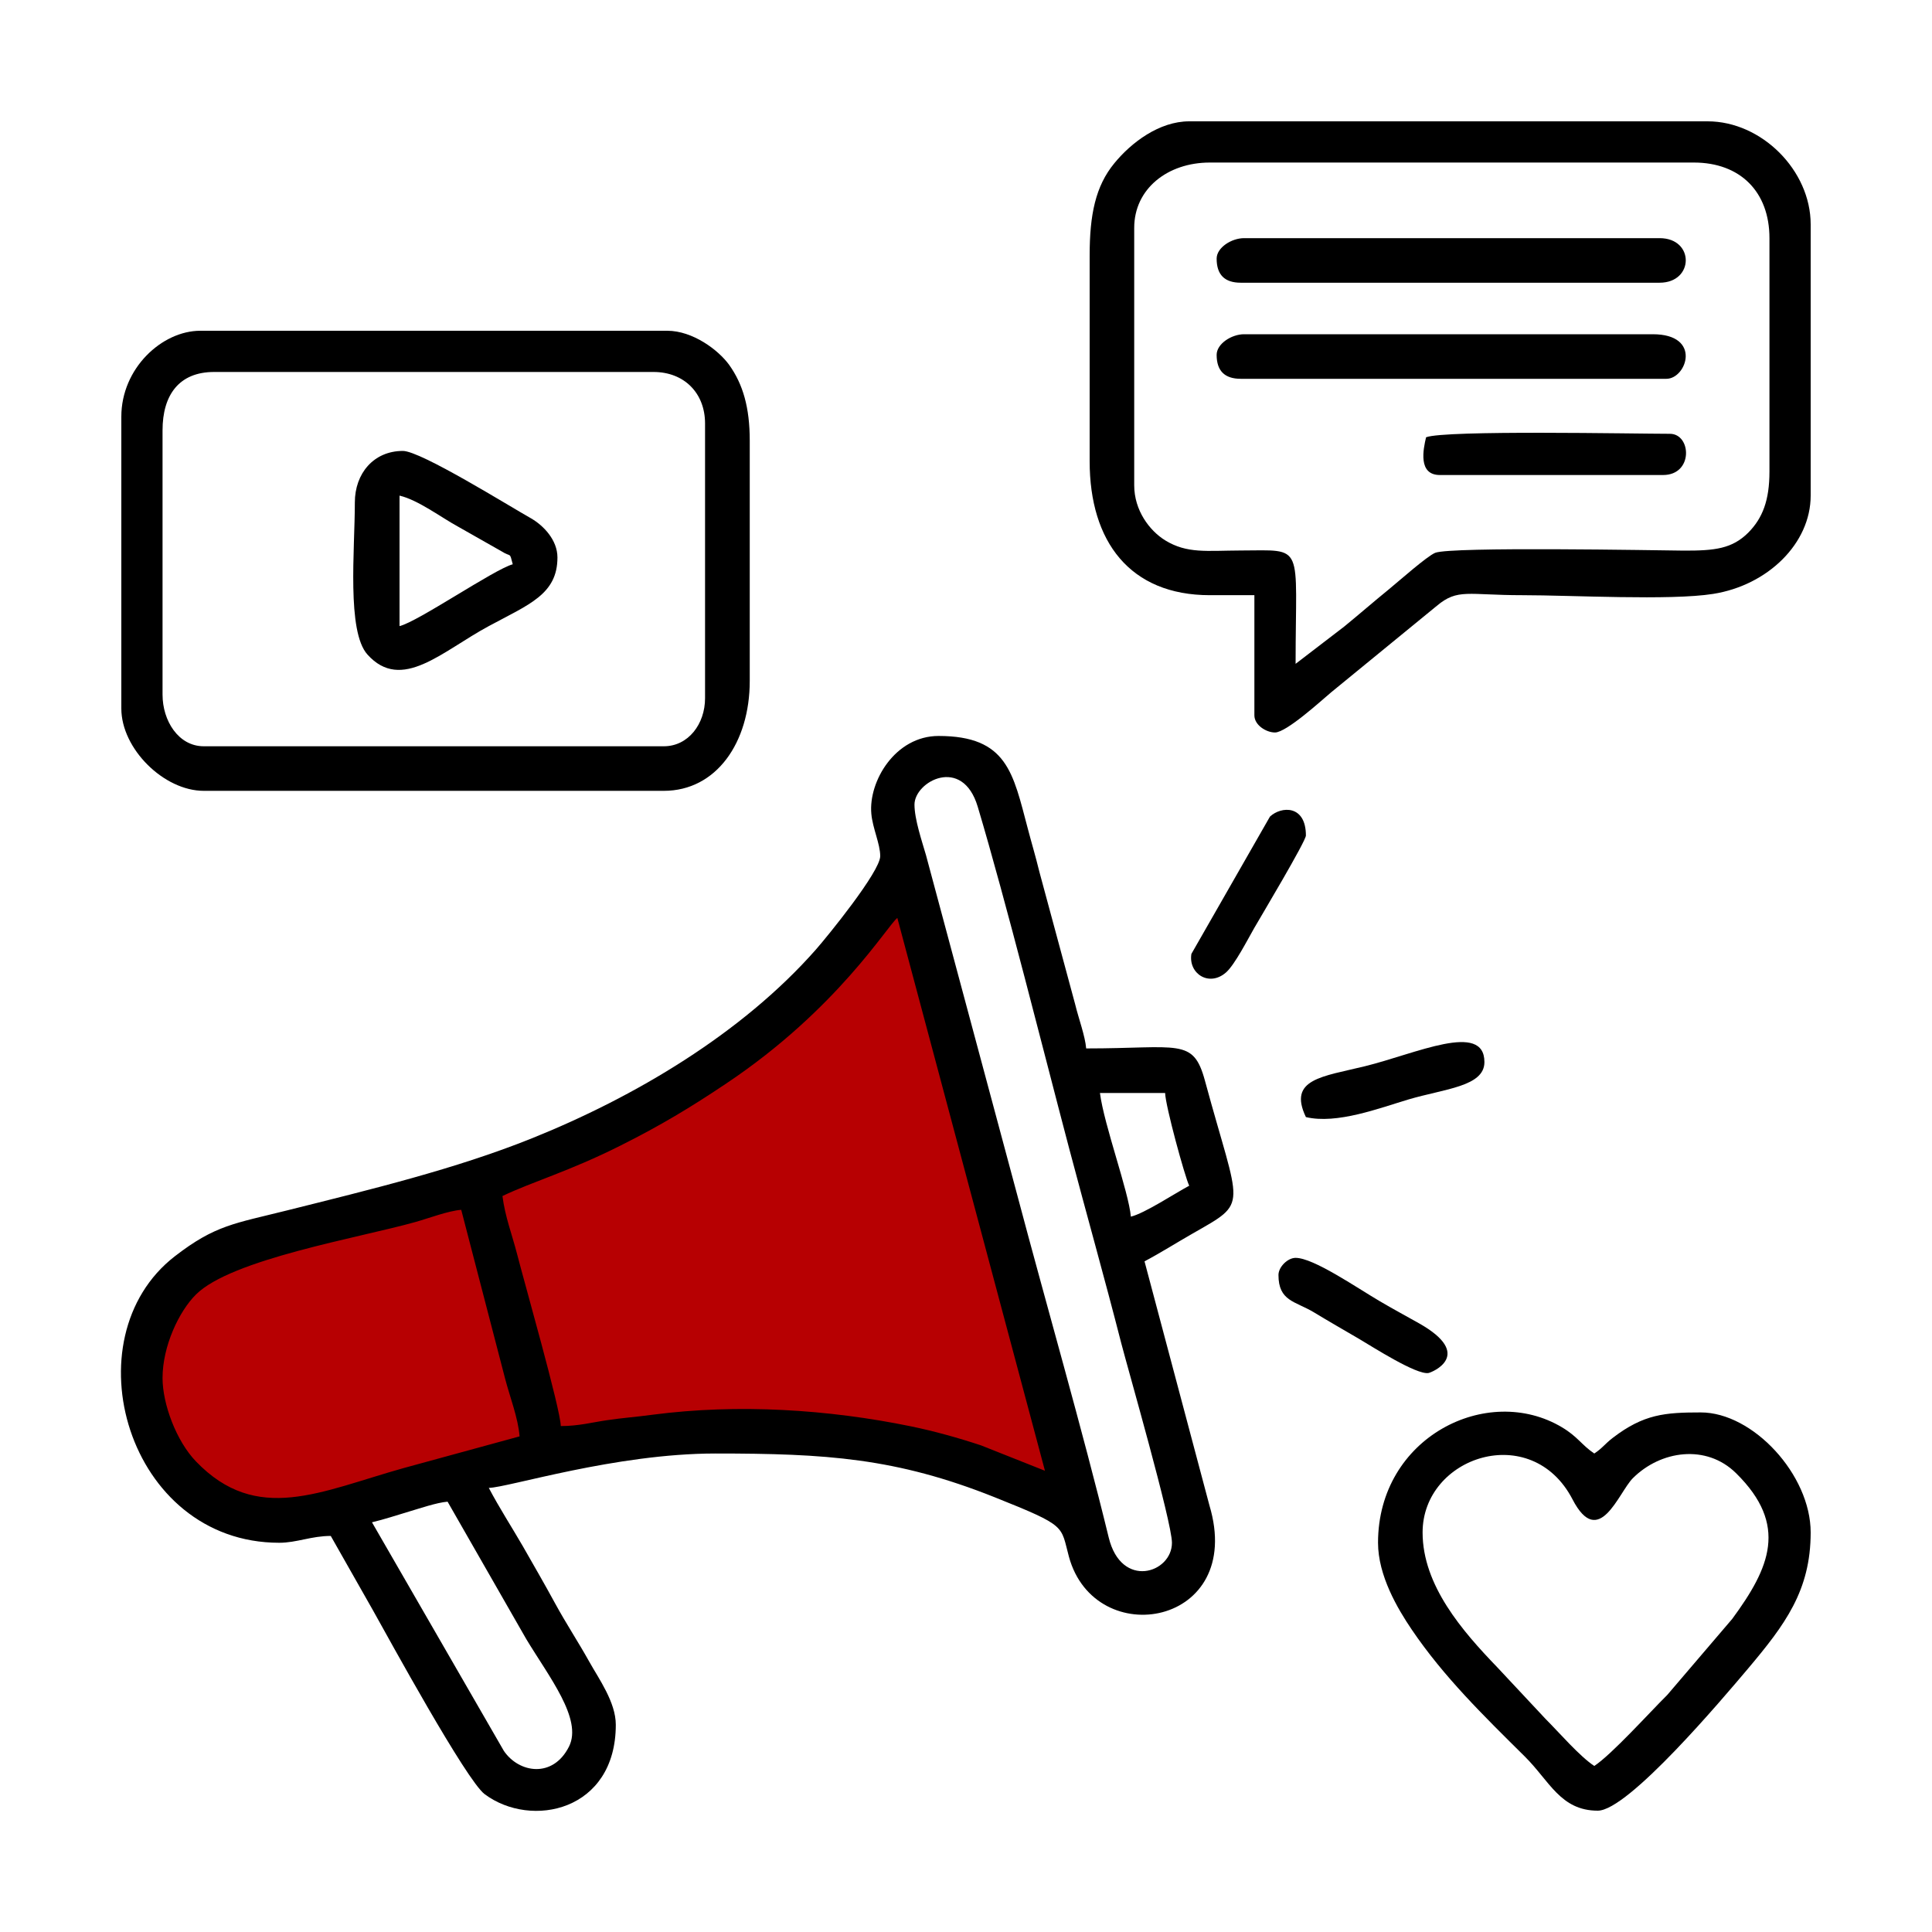
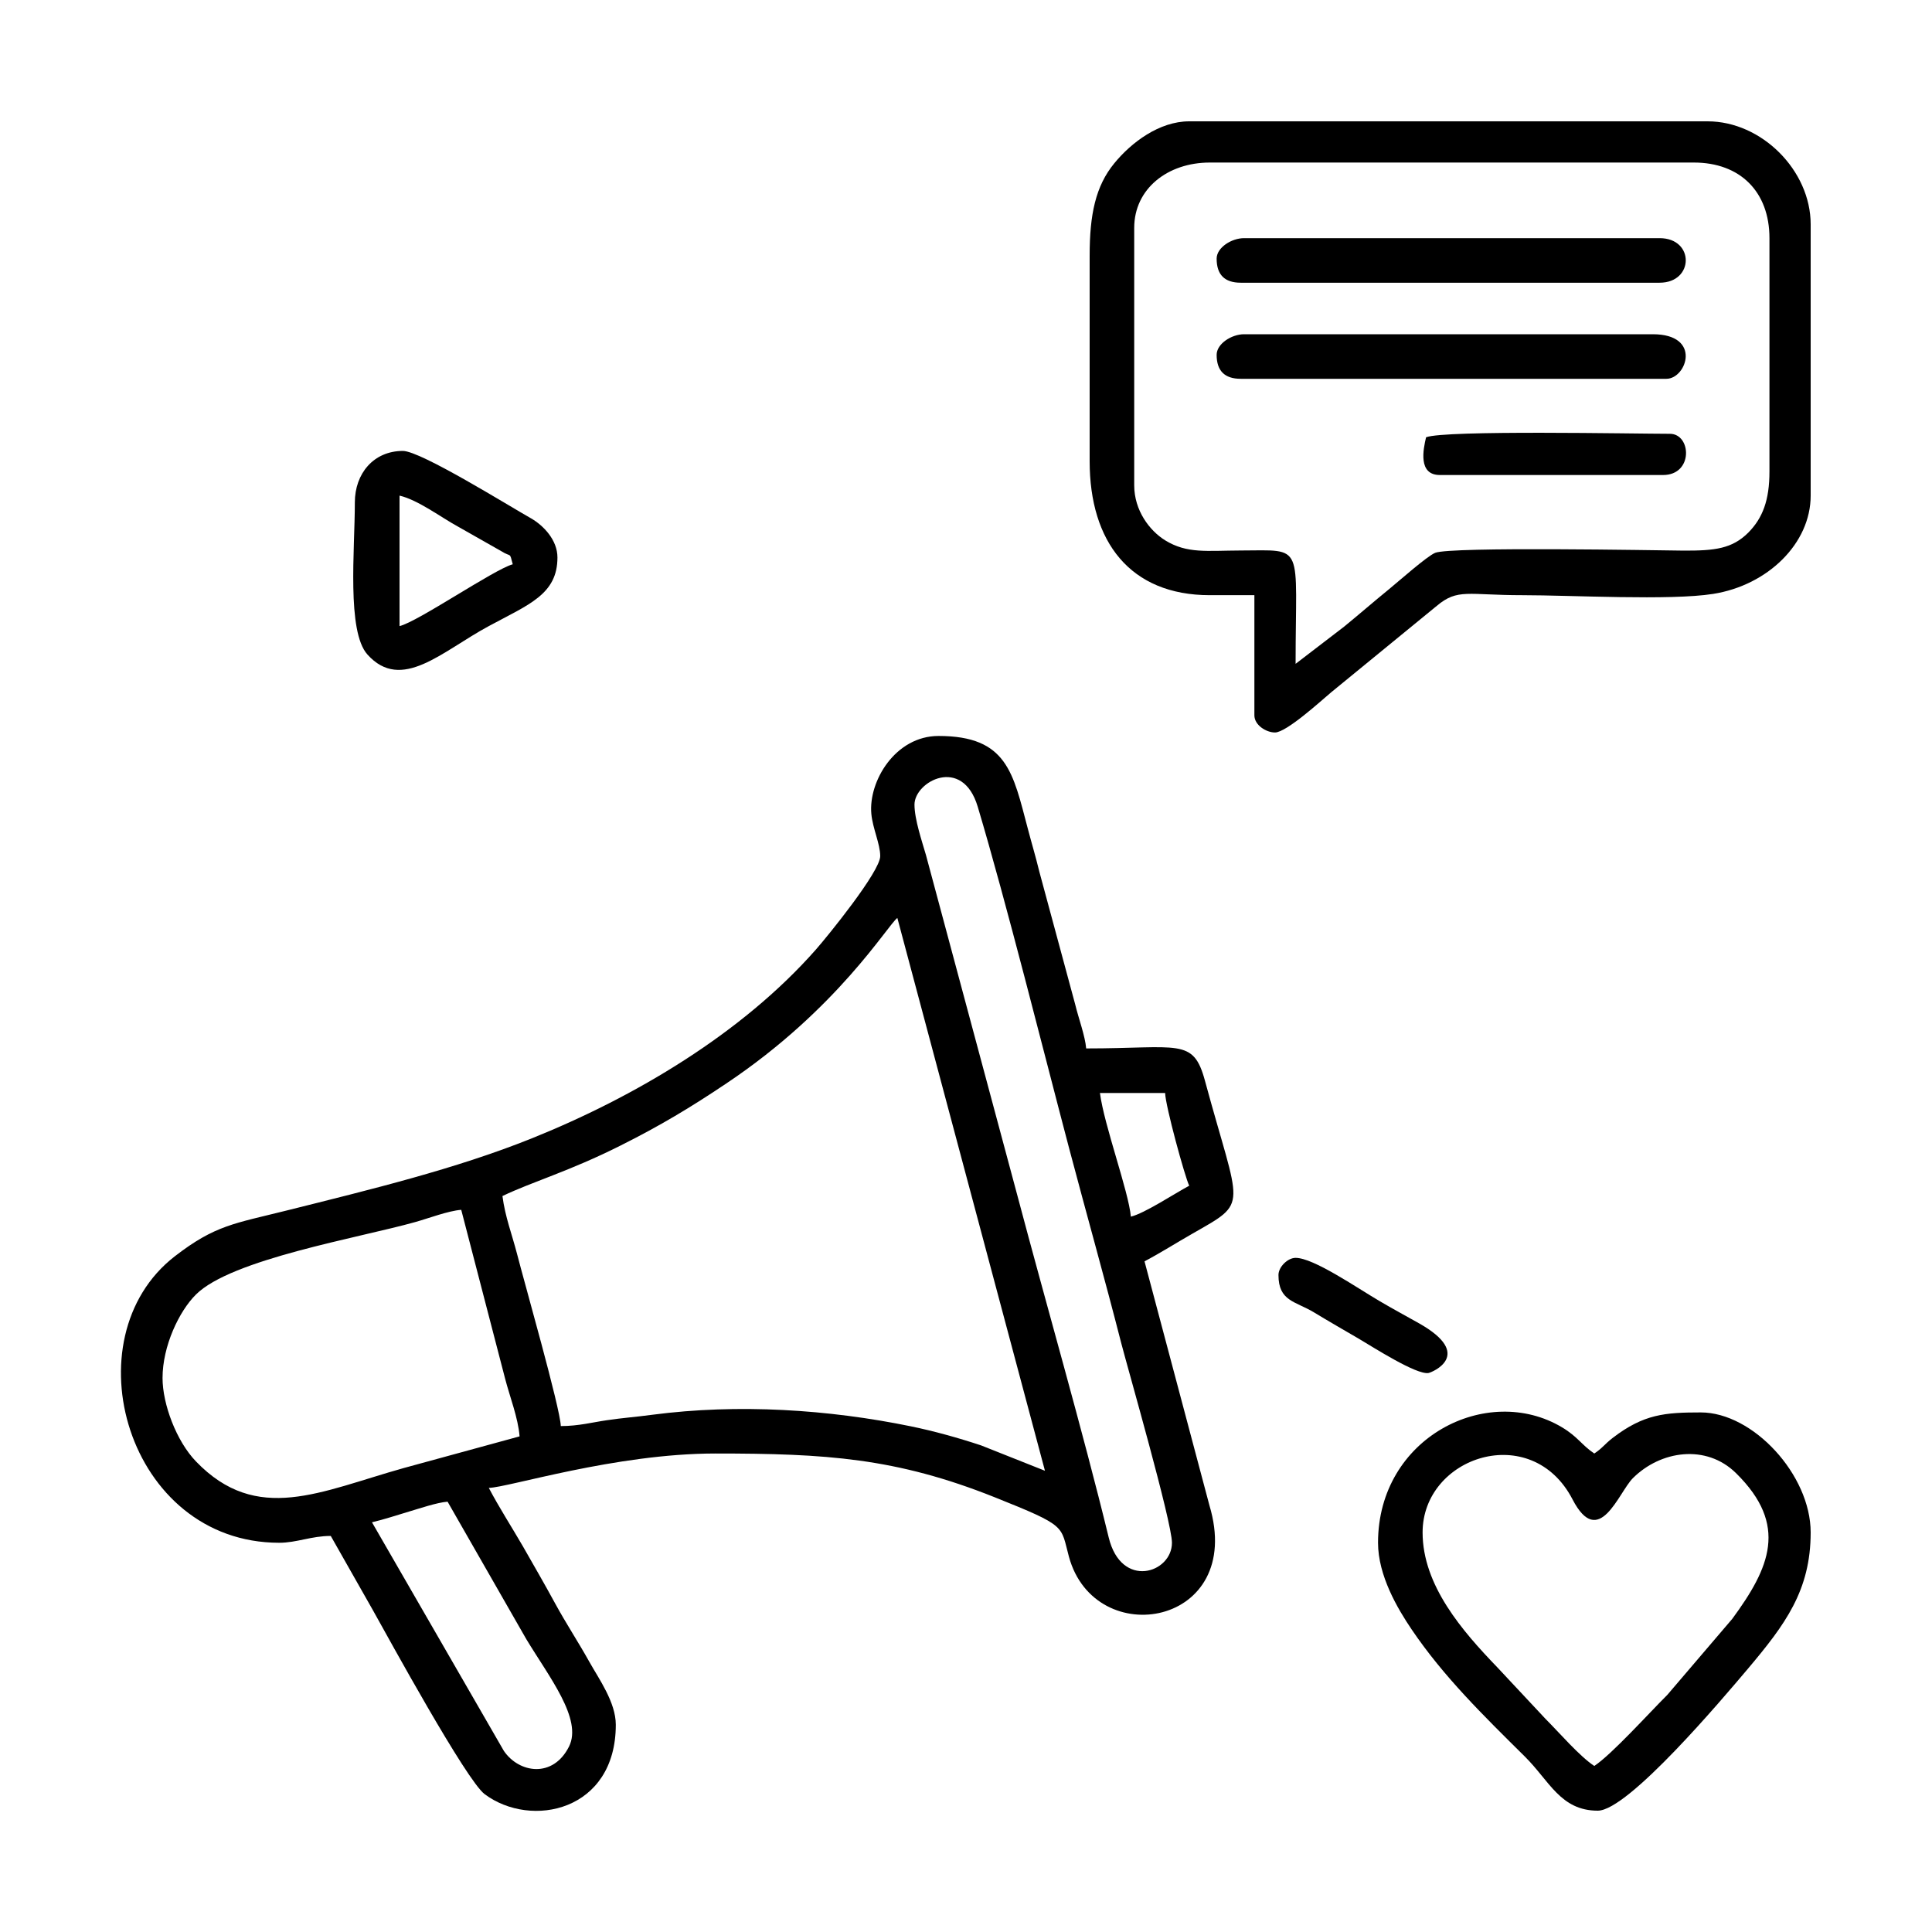
<svg xmlns="http://www.w3.org/2000/svg" xml:space="preserve" width="150px" height="150px" fill-rule="evenodd" clip-rule="evenodd" viewBox="0 0 150 150">
  <g id="Layer_x0020_1">
    <rect fill="none" width="150" height="150" />
-     <path fill="#B70002" d="M69.88 67.35c-7.33,13.94 -20.45,19.39 -33,24.72l-20.68 5.14c-9.43,8.83 -4.79,18.55 4.15,21.16l22.27 -5.96c15.46,-3.16 31,-0.96 41.49,5.28l-14.23 -50.34z" />
    <g id="_1902599503152">
      <path fill="black" d="M28.88 118.19c0.94,-0.22 1.93,-0.55 2.9,-0.84 0.76,-0.22 2.11,-0.69 2.97,-0.76l6.11 10.67c1.76,2.92 4.38,6.21 3.32,8.34 -1.25,2.49 -3.89,2.06 -5.06,0.34l-10.24 -17.75zm-16.26 -11.2c0,-2.48 1.28,-5.18 2.59,-6.48 2.75,-2.75 12.66,-4.4 17.03,-5.63 1.07,-0.3 2.55,-0.87 3.57,-0.95l3.41 13.12c0.36,1.39 1.01,3.04 1.12,4.47l-9 2.46c-6.46,1.81 -11.39,4.41 -16.13,-0.52 -1.52,-1.58 -2.59,-4.45 -2.59,-6.47zm26.39 -14.13c2.34,-1.12 5.19,-1.92 9.15,-3.91 3.1,-1.55 5.49,-2.99 8.23,-4.83 8.66,-5.79 12.53,-12.3 13.28,-12.85l11.46 42.92 -4.96 -1.97c-1.78,-0.59 -3.65,-1.11 -5.45,-1.48 -6.38,-1.31 -13.4,-1.77 -20.06,-0.9 -1.41,0.19 -2.22,0.23 -3.57,0.43 -1.05,0.15 -2.17,0.45 -3.55,0.45 -0.03,-1.35 -2.85,-11.22 -3.4,-13.38 -0.4,-1.54 -0.92,-2.86 -1.13,-4.48zm46.39 -8l5.06 0c0.02,0.98 1.53,6.5 1.87,7.2 -1.11,0.59 -3.47,2.15 -4.53,2.4 -0.17,-1.95 -2.08,-7.1 -2.4,-9.6zm-14.4 -22.39c0,-1.79 3.72,-3.82 4.91,0.16 2.2,7.36 5.12,19.04 7.09,26.5 1.34,5.07 2.74,10.02 4.05,15.14 0.5,1.94 3.94,13.9 3.94,15.51 0,2.36 -3.93,3.63 -4.91,-0.41 -2,-8.22 -4.89,-18.24 -7.08,-26.51l-7.11 -26.48c-0.31,-1.07 -0.89,-2.77 -0.89,-3.91zm-2.66 4c0,1.2 -4.11,6.25 -5,7.26 -5.73,6.5 -14.04,11.44 -22.12,14.68 -5.87,2.35 -12.39,3.93 -18.95,5.57 -4.07,1.02 -5.56,1.13 -8.7,3.56 -8.22,6.37 -3.69,22.24 8.11,22.24 1.36,0 2.49,-0.53 4,-0.53l3.28 5.78c1.23,2.2 7.25,13.21 8.67,14.27 3.62,2.7 10.18,1.31 10.18,-5.39 0,-1.75 -1.32,-3.57 -2.05,-4.88 -0.9,-1.61 -1.78,-2.93 -2.66,-4.54 -0.86,-1.58 -1.64,-2.92 -2.5,-4.43 -0.85,-1.47 -1.84,-3 -2.65,-4.54 1.51,-0.03 9.84,-2.67 17.59,-2.67 8.59,0 14.02,0.34 21.67,3.39 5.68,2.27 5.12,2.19 5.78,4.62 2.02,7.42 13.72,5.4 10.91,-3.98l-5.04 -18.95c1.25,-0.66 2.46,-1.43 3.72,-2.15 4.44,-2.54 3.71,-1.77 0.97,-11.88 -0.91,-3.35 -1.99,-2.5 -9.22,-2.5 -0.08,-0.97 -0.59,-2.33 -0.85,-3.41l-2.78 -10.29c-0.32,-1.31 -0.6,-2.21 -0.9,-3.36 -1.15,-4.32 -1.59,-7.2 -6.93,-7.2 -3.36,0 -5.45,3.52 -5.22,6.04 0.1,1.13 0.69,2.34 0.69,3.29z" />
      <path fill="black" d="M100.59 51.54c0,-9.47 0.77,-8.81 -4.26,-8.8 -2.65,0.01 -4.16,0.26 -5.87,-0.79 -1.21,-0.75 -2.4,-2.32 -2.4,-4.27l0 -19.99c0,-3.03 2.59,-5.07 5.87,-5.07l37.58 0c3.6,0 5.87,2.27 5.87,5.87l0 18.12c0,2.22 -0.52,3.61 -1.65,4.75 -1.25,1.24 -2.58,1.4 -5.01,1.39 -2.05,-0.02 -18.05,-0.32 -19.29,0.17 -0.64,0.26 -2.88,2.25 -3.58,2.82 -1.24,1.01 -2.28,1.92 -3.49,2.91l-3.77 2.89zm-15.99 -31.72l0 15.99c0,6.24 3.13,10.4 9.33,10.4l3.46 0 0 9.33c0,0.76 0.92,1.33 1.6,1.33 0.89,0 3.6,-2.48 4.35,-3.11l8.21 -6.72c1.63,-1.37 2.41,-0.83 6.64,-0.83 3.8,0 11.5,0.43 14.82,-0.1 4.24,-0.67 7.57,-3.92 7.57,-7.63l0 -21.06c0,-4.19 -3.81,-8 -8,-8l-40.25 0c-2.33,0 -4.5,1.65 -5.81,3.25 -1.47,1.78 -1.92,4.01 -1.92,7.15z" />
-       <path fill="black" d="M12.62 53.94l0 -20.53c0,-2.74 1.28,-4.53 4,-4.53l34.12 0c2.37,0 4,1.63 4,4l0 21.33c0,2 -1.3,3.73 -3.2,3.73l-35.72 0c-1.98,0 -3.2,-2 -3.2,-4zm-3.2 -21.59l0 22.66c0,3.12 3.3,6.39 6.4,6.39l35.72 0c4.07,0 6.67,-3.74 6.67,-8.53l0 -18.66c0,-2.58 -0.53,-4.38 -1.59,-5.87 -0.84,-1.17 -2.84,-2.66 -4.81,-2.66l-36.26 0c-2.97,0 -6.13,2.91 -6.13,6.67z" />
      <path fill="black" d="M123.78 137.11c-1.17,-0.78 -2.69,-2.56 -3.79,-3.66l-3.74 -4c-2.71,-2.81 -5.8,-6.36 -5.8,-10.47 0,-5.9 8.45,-8.71 11.64,-2.57 2.05,3.95 3.57,-0.52 4.68,-1.64 2.15,-2.15 5.7,-2.68 8.02,-0.39 4.09,4.03 2.61,7.35 -0.3,11.31l-5.04 5.9c-1.41,1.4 -4.28,4.59 -5.67,5.52zm-16.79 -17.33c0,2.55 1.52,5.12 2.61,6.73 2.49,3.68 5.6,6.71 8.79,9.87 1.91,1.89 2.77,4.2 5.66,4.2 2.37,0 9.71,-8.72 11.65,-11.01 2.89,-3.43 4.88,-6.08 4.88,-10.59 0,-4.48 -4.48,-9.32 -8.53,-9.32 -2.78,0 -4.43,0.13 -6.83,1.97 -0.65,0.5 -0.79,0.79 -1.44,1.22 -0.97,-0.65 -1.28,-1.3 -2.5,-2.03 -5.79,-3.47 -14.29,0.76 -14.29,8.96z" />
      <path fill="black" d="M31.02 48.61l0 -10.13c1.43,0.33 3.24,1.7 4.53,2.4l3.4 1.93c0.76,0.48 0.6,0 0.86,1 -1.44,0.39 -7.36,4.46 -8.79,4.8zm-3.47 -9.6c0,3.68 -0.64,10.01 0.98,11.81 2.65,2.94 5.78,-0.25 9.42,-2.21 3.11,-1.68 5.33,-2.46 5.33,-5.33 0,-1.36 -1.09,-2.48 -2.04,-3.03 -1.71,-0.96 -8.57,-5.24 -9.96,-5.24 -2.27,0 -3.73,1.75 -3.73,4z" />
      <path fill="black" d="M94.46 20.08c0,1.25 0.62,1.87 1.87,1.87l32.52 0c2.69,0 2.73,-3.46 0,-3.46l-32.26 0c-0.97,0 -2.13,0.73 -2.13,1.59z" />
      <path fill="black" d="M94.46 27.55c0,1.24 0.62,1.86 1.87,1.86l33.05 0c1.57,0 2.78,-3.46 -1.06,-3.46l-31.73 0c-0.97,0 -2.13,0.74 -2.13,1.6z" />
      <path fill="black" d="M110.72 33.95c-0.22,0.93 -0.64,2.93 1.07,2.93l17.33 0c2.37,0 2.2,-3.2 0.53,-3.2 -2.72,0 -17.46,-0.3 -18.93,0.27z" />
-       <path fill="black" d="M101.39 86.73c2.41,0.57 5.69,-0.69 7.97,-1.37 2.8,-0.83 5.89,-1 5.89,-2.9 0,-3.18 -5.32,-0.65 -9.27,0.32 -3.29,0.81 -6.01,0.98 -4.59,3.95z" />
      <path fill="black" d="M99.26 98.99c0,2.03 1.29,2.03 2.72,2.88 1.22,0.74 2.27,1.34 3.52,2.07 1.1,0.65 4.48,2.82 5.41,2.66 0.27,-0.05 3.6,-1.41 -0.74,-3.86 -1.06,-0.6 -1.95,-1.07 -3.07,-1.73 -1.82,-1.07 -5.12,-3.35 -6.51,-3.35 -0.62,0 -1.33,0.71 -1.33,1.33z" />
-       <path fill="black" d="M101.39 64.87c0,-2.39 -1.91,-2.29 -2.79,-1.47l-6.1 10.66c-0.25,1.53 1.38,2.6 2.7,1.43 0.68,-0.61 1.69,-2.59 2.18,-3.44 0.49,-0.85 4.01,-6.74 4.01,-7.18z" />
    </g>
  </g>
</svg>